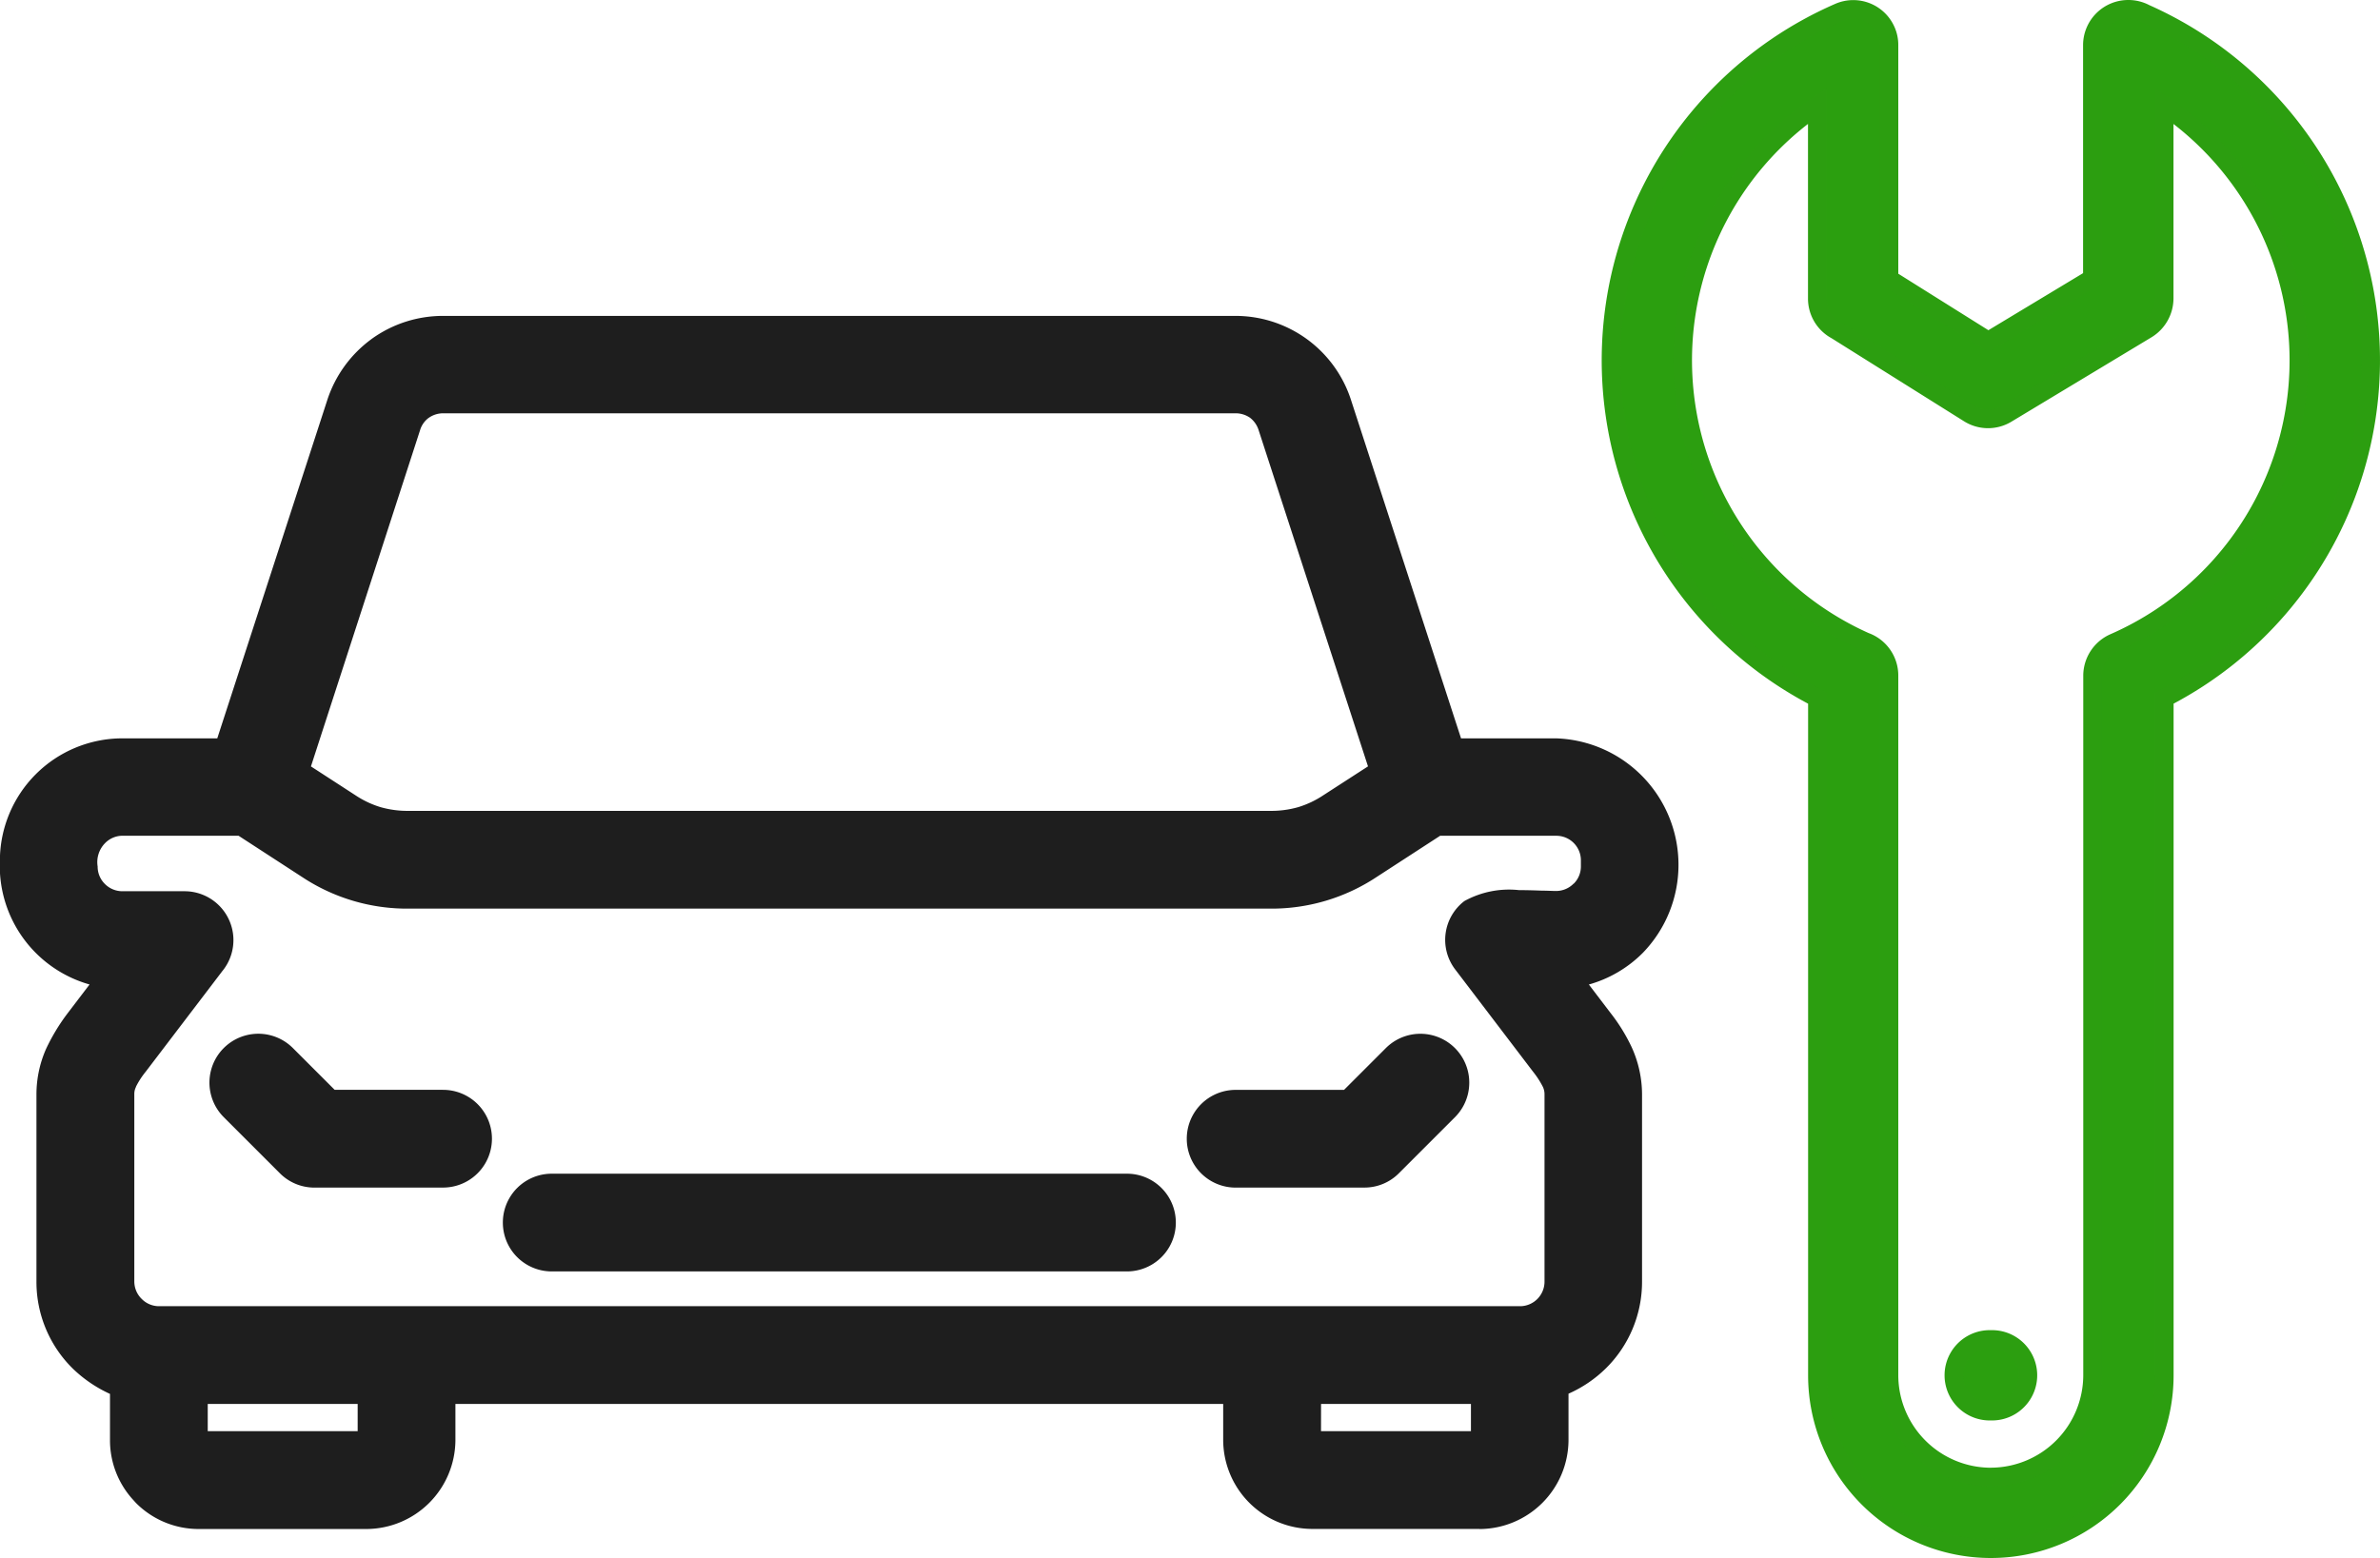
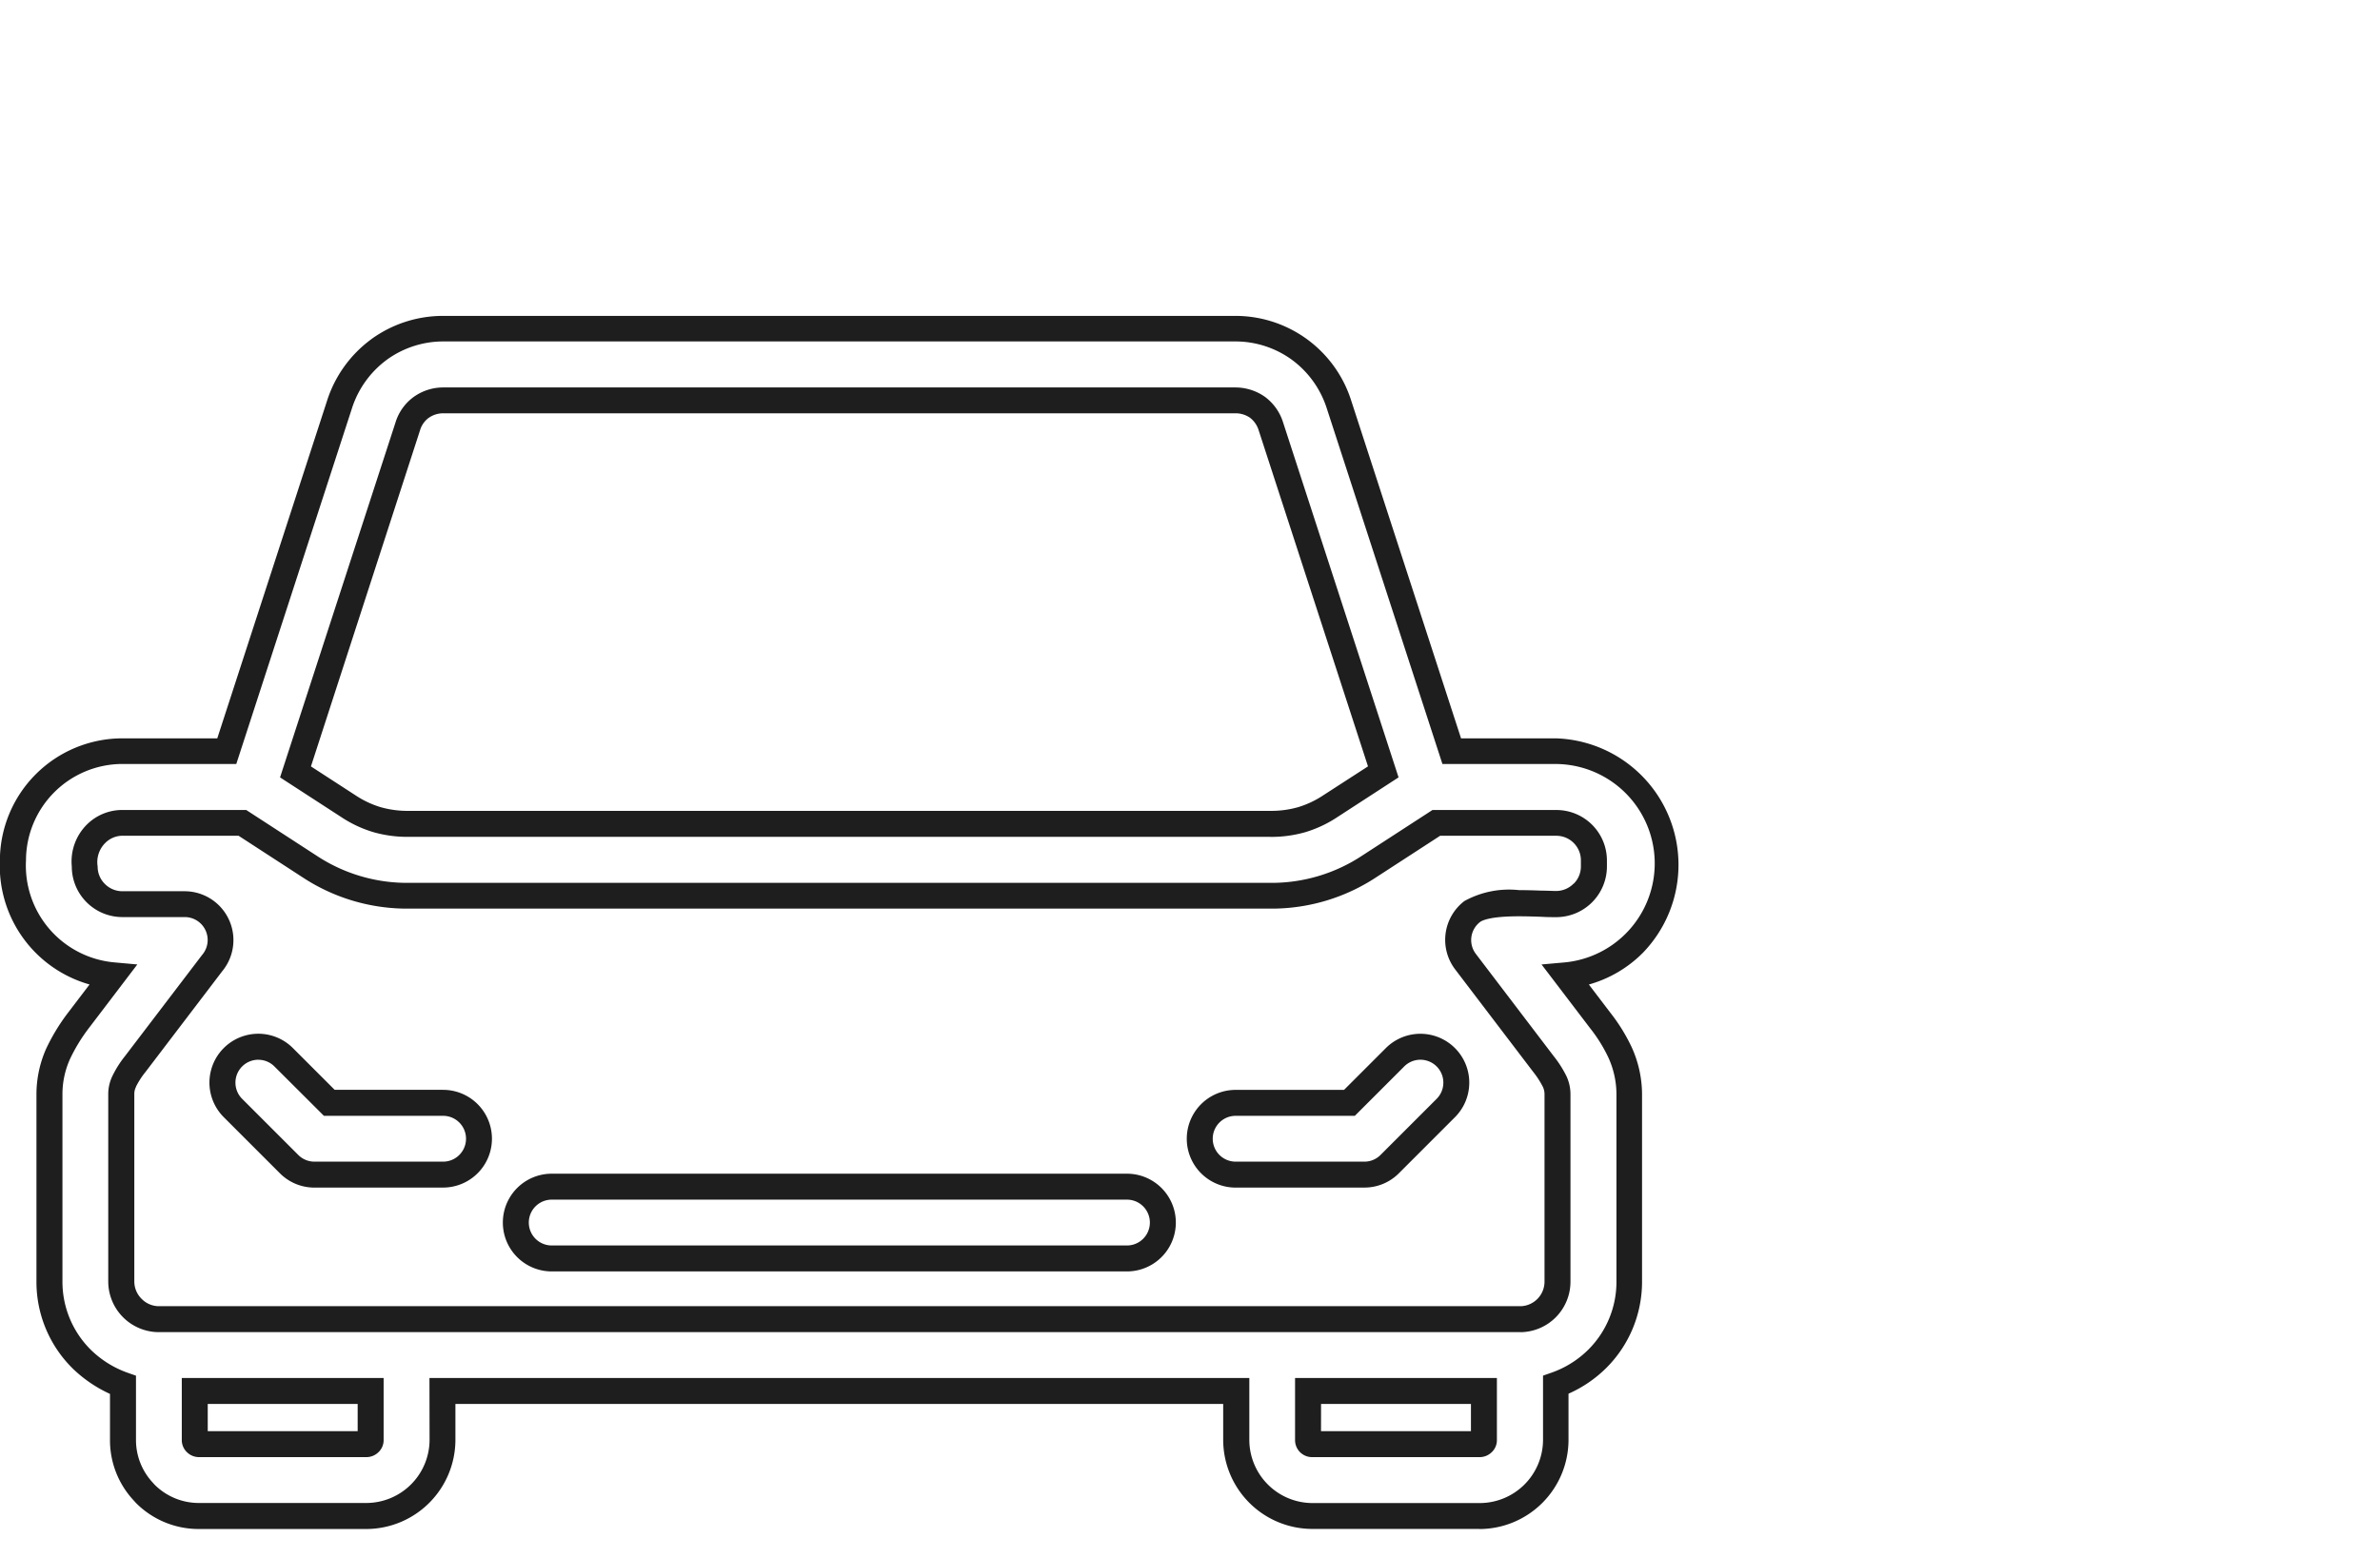
<svg xmlns="http://www.w3.org/2000/svg" width="64.18" height="42.026" viewBox="0 0 64.18 42.026">
  <g id="Group_10452" data-name="Group 10452" transform="translate(-1444.65 -913.75)">
    <g id="Group_9388" data-name="Group 9388" transform="translate(497.41 -3332.499)">
      <g id="Group_9386" data-name="Group 9386" transform="translate(990.685 4246.499)">
-         <path id="Path_45021" data-name="Path 45021" d="M99.875,151.055a10.239,10.239,0,0,1,.511,18.464v18.269a4.678,4.678,0,0,1-9.356,0V169.52a10.239,10.239,0,0,1,.582-18.5.966.966,0,0,1,1.271.5.949.949,0,0,1,.08.386l0,6.3,2.678,1.679L98.45,158.2v-6.291a.968.968,0,0,1,1.425-.853Zm-4.2,37.7a.968.968,0,1,1,0-1.936h.062a.968.968,0,1,1,0,1.936Zm6.987-32.887a8.37,8.37,0,0,0-2.279-2.326v5.2a.972.972,0,0,1-.469.828l-3.783,2.281a.969.969,0,0,1-1.014-.011L91.543,159.6a.969.969,0,0,1-.513-.854v-5.2a8.365,8.365,0,0,0-2.278,2.325,8.319,8.319,0,0,0,0,9.084A8.351,8.351,0,0,0,92.322,168a.968.968,0,0,1,.645.912v18.877a2.742,2.742,0,0,0,5.484,0V168.911a.973.973,0,0,1,.582-.885,8.313,8.313,0,0,0,3.633-12.158Z" transform="translate(-85.467 -150.94)" fill="#2b9f0f" />
-         <path id="Path_45021_-_Outline" data-name="Path 45021 - Outline" d="M99.418,150.69a1.222,1.222,0,0,1,.567.14,10.488,10.488,0,0,1,.651,18.84v18.117a4.928,4.928,0,0,1-9.856,0V169.671a10.489,10.489,0,0,1,.732-18.877,1.215,1.215,0,0,1,1.6.629,1.193,1.193,0,0,1,.1.487l0,6.163,2.43,1.524,2.553-1.539v-6.15A1.219,1.219,0,0,1,99.418,150.69Zm-3.709,41.526a4.444,4.444,0,0,0,4.427-4.428V169.367l.136-.07a9.987,9.987,0,0,0,5.43-8.888,9.988,9.988,0,0,0-5.928-9.126l-.016-.008a.711.711,0,0,0-.339-.085.719.719,0,0,0-.718.718v6.432l-3.058,1.844-2.925-1.834,0-6.441a.7.7,0,0,0-.059-.286.715.715,0,0,0-.942-.37,9.989,9.989,0,0,0-.568,18.045l.136.07v18.421a4.448,4.448,0,0,0,4.429,4.428ZM91.28,153.069v5.674a.718.718,0,0,0,.381.634l.015.009,3.577,2.243a.719.719,0,0,0,.752.008l3.782-2.28a.717.717,0,0,0,.348-.615v-5.673l.391.267a8.562,8.562,0,0,1-1.395,14.919.723.723,0,0,0-.432.658v18.875a2.992,2.992,0,0,1-5.984,0V168.911a.718.718,0,0,0-.478-.677l-.019-.008a8.562,8.562,0,0,1-1.33-14.89Zm4.428,37.21a2.5,2.5,0,0,0,2.492-2.492V168.911a1.224,1.224,0,0,1,.733-1.114,8.061,8.061,0,0,0,1.7-13.763v4.71a1.231,1.231,0,0,1-.59,1.042l-3.783,2.28a1.219,1.219,0,0,1-1.276-.013l-3.57-2.239a1.218,1.218,0,0,1-.637-1.071v-4.71a8.063,8.063,0,0,0,1.635,13.733,1.219,1.219,0,0,1,.8,1.145v18.877a2.5,2.5,0,0,0,2.492,2.492Zm-.03-3.71h.062a1.218,1.218,0,1,1,0,2.436h-.062a1.218,1.218,0,1,1,0-2.436Zm.062,1.936a.718.718,0,1,0,0-1.436h-.062a.718.718,0,1,0,0,1.436Z" transform="translate(-85.467 -150.94)" fill="#2c9e10" />
-       </g>
+         </g>
      <g id="Group_9387" data-name="Group 9387" transform="translate(947.59 4255.114)">
-         <path id="Path_45021-2" data-name="Path 45021" d="M62.763,193.786v1.489a2.059,2.059,0,0,1-2.048,2.047h-4.52a2.057,2.057,0,0,1-2.047-2.047V193.95H32.741v1.324a2.059,2.059,0,0,1-2.048,2.047H26.174a2.044,2.044,0,0,1-1.447-.6l-.066-.073a2.032,2.032,0,0,1-.535-1.374v-1.489a3.076,3.076,0,0,1-1.117-.7A2.945,2.945,0,0,1,22.143,191v-5.054a2.672,2.672,0,0,1,.229-1.079,5,5,0,0,1,.552-.909l.925-1.216a3.032,3.032,0,0,1,.261-6.05h2.816l3.042-9.356a2.924,2.924,0,0,1,2.8-2.039h21.34a2.924,2.924,0,0,1,2.8,2.039l3.042,9.356h2.816a3.033,3.033,0,0,1,.261,6.05l.925,1.216a4.435,4.435,0,0,1,.527.848,2.737,2.737,0,0,1,.254,1.14V191a2.945,2.945,0,0,1-.865,2.085,3,3,0,0,1-1.117.7Zm-6.68.165v1.324a.108.108,0,0,0,.03.078.113.113,0,0,0,.082.034h4.52a.114.114,0,0,0,.079-.034.1.1,0,0,0,.034-.078V193.95H56.084Zm-30.022,0v1.324a.1.1,0,0,0,.034.078.114.114,0,0,0,.079.034h4.519a.114.114,0,0,0,.079-.034.1.1,0,0,0,.034-.078V193.95Zm9.626-3.574a.968.968,0,1,1,0-1.936H51.2a.968.968,0,1,1,0,1.936Zm22.741-5.426a.968.968,0,0,1,1.369,1.369l-1.513,1.513a.963.963,0,0,1-.684.283H54.131a.968.968,0,1,1,0-1.936H57.2Zm-31.336,1.369a.968.968,0,0,1,1.369-1.369l1.229,1.23h3.068a.968.968,0,1,1,0,1.936H29.289a.967.967,0,0,1-.684-.284Zm1.686-9.065,1.42.922a2.934,2.934,0,0,0,.775.367,3.009,3.009,0,0,0,.854.114H55.062a3,3,0,0,0,.854-.114,2.934,2.934,0,0,0,.775-.367l1.42-.922-3.031-9.321a1.021,1.021,0,0,0-.362-.514,1.044,1.044,0,0,0-.6-.186H32.774a1.021,1.021,0,0,0-.6.188.983.983,0,0,0-.364.512l-3.031,9.321Zm30.763,1.374-1.8,1.167a4.777,4.777,0,0,1-2.681.8H31.827a4.777,4.777,0,0,1-2.681-.8l-1.8-1.169-3.235,0a1.013,1.013,0,0,0-.717.3,1.072,1.072,0,0,0-.3.877,1.014,1.014,0,0,0,1.015,1.015h1.681a.968.968,0,0,1,.73,1.6l-2.063,2.709a2.573,2.573,0,0,0-.3.471.773.773,0,0,0-.08.345V191a1.013,1.013,0,0,0,.3.716,1,1,0,0,0,.7.3H61.82A1.013,1.013,0,0,0,62.81,191v-5.054a.811.811,0,0,0-.076-.342,2.73,2.73,0,0,0-.3-.474l-2.1-2.759a.966.966,0,0,1,.181-1.354c.426-.324,1.705-.2,2.267-.2a1.013,1.013,0,0,0,.717-.3,1,1,0,0,0,.3-.717v-.16a1.012,1.012,0,0,0-1.015-1.015H59.541Z" transform="translate(-21.16 -165.296)" fill="#1e1e1e" />
        <path id="Path_45021_-_Outline-2" data-name="Path 45021 - Outline" d="M60.715,197.672h-4.52a2.407,2.407,0,0,1-2.4-2.4V194.3H33.091v.974a2.409,2.409,0,0,1-2.4,2.4H26.174a2.382,2.382,0,0,1-1.695-.7l-.013-.014-.066-.073a2.379,2.379,0,0,1-.624-1.607v-1.25a3.574,3.574,0,0,1-1-.68l-.012-.012A3.278,3.278,0,0,1,21.793,191v-5.054a3.042,3.042,0,0,1,.258-1.219l0,0a5.344,5.344,0,0,1,.592-.977l.582-.764a3.324,3.324,0,0,1-2.418-3.339,3.305,3.305,0,0,1,3.3-3.3h2.562l2.963-9.114a3.3,3.3,0,0,1,1.18-1.644l.015-.012a3.285,3.285,0,0,1,1.942-.625h21.34a3.274,3.274,0,0,1,3.137,2.281l2.963,9.114h2.562a3.413,3.413,0,0,1,2.345,5.781l-.012.012a3.31,3.31,0,0,1-1.448.847l.581.763a4.824,4.824,0,0,1,.568.916,3.086,3.086,0,0,1,.285,1.285V191a3.278,3.278,0,0,1-.968,2.333,3.382,3.382,0,0,1-1.015.691v1.251a2.409,2.409,0,0,1-2.4,2.4ZM32.391,193.6H54.5v1.674a1.707,1.707,0,0,0,1.7,1.7h4.52a1.709,1.709,0,0,0,1.7-1.7v-1.737l.234-.082a2.66,2.66,0,0,0,.987-.619A2.582,2.582,0,0,0,64.4,191v-5.054a2.4,2.4,0,0,0-.223-1,4.056,4.056,0,0,0-.487-.78l-1.31-1.72.632-.056a2.682,2.682,0,0,0-.231-5.351H59.707l-3.121-9.6a2.615,2.615,0,0,0-.943-1.307,2.588,2.588,0,0,0-1.529-.491H32.774a2.59,2.59,0,0,0-1.523.487,2.623,2.623,0,0,0-.948,1.31l-3.121,9.6H24.111a2.605,2.605,0,0,0-2.6,2.6,2.622,2.622,0,0,0,2.371,2.751l.631.057-1.309,1.72a4.621,4.621,0,0,0-.51.839,2.314,2.314,0,0,0-.2.938V191a2.583,2.583,0,0,0,.757,1.832,2.715,2.715,0,0,0,.992.624l.234.082v1.737a1.683,1.683,0,0,0,.443,1.137l.061.068a1.686,1.686,0,0,0,1.194.492h4.519a1.709,1.709,0,0,0,1.7-1.7Zm28.323,2.135h-4.52a.458.458,0,0,1-.461-.461V193.6h5.443v1.674a.446.446,0,0,1-.15.338A.465.465,0,0,1,60.715,195.735Zm-4.281-.7h4.043V194.3H56.434Zm-25.74.7H26.174a.465.465,0,0,1-.322-.132.456.456,0,0,1-.14-.321V193.6h5.443v1.674a.446.446,0,0,1-.15.338A.465.465,0,0,1,30.693,195.735Zm-4.281-.7h4.043V194.3H26.412Zm35.408-2.671H25.082A1.368,1.368,0,0,1,23.729,191v-5.054a1.125,1.125,0,0,1,.113-.493,2.84,2.84,0,0,1,.339-.535l2.077-2.726a.618.618,0,0,0-.466-1.024H24.111a1.364,1.364,0,0,1-1.365-1.365,1.407,1.407,0,0,1,.4-1.124,1.355,1.355,0,0,1,.964-.4l3.339,0,1.887,1.225a4.427,4.427,0,0,0,2.49.741H55.062a4.427,4.427,0,0,0,2.49-.741l1.886-1.224h3.34a1.362,1.362,0,0,1,1.365,1.365v.16a1.368,1.368,0,0,1-1.365,1.365h-.005c-.114,0-.248,0-.4-.01-.183-.006-.391-.013-.6-.013-.739,0-.974.1-1.049.152a.616.616,0,0,0-.115.863l2.1,2.759a2.985,2.985,0,0,1,.342.537,1.158,1.158,0,0,1,.109.491V191a1.363,1.363,0,0,1-1.339,1.365ZM26.794,182.64l-2.056,2.7a2.227,2.227,0,0,0-.26.4l0,.007a.423.423,0,0,0-.046.194V191a.66.66,0,0,0,.2.469l.005.005a.654.654,0,0,0,.452.19H61.82A.663.663,0,0,0,62.46,191v-5.054a.461.461,0,0,0-.045-.2,2.385,2.385,0,0,0-.264-.407l-2.1-2.759a1.316,1.316,0,0,1,.248-1.844,2.494,2.494,0,0,1,1.473-.295c.218,0,.432.007.621.014.149,0,.277.009.379.009h.005a.66.66,0,0,0,.469-.2l.005,0a.652.652,0,0,0,.19-.464v-.16a.662.662,0,0,0-.665-.665H59.645l-1.711,1.111a5.126,5.126,0,0,1-2.871.854H31.827a5.126,5.126,0,0,1-2.872-.854l-1.712-1.112H24.112a.66.66,0,0,0-.469.2.73.73,0,0,0-.2.629.657.657,0,0,0,.192.468.665.665,0,0,0,.473.2h1.681a1.318,1.318,0,0,1,1,2.174ZM51.2,190.726H35.688a1.318,1.318,0,1,1,0-2.636H51.2a1.318,1.318,0,1,1,0,2.636ZM35.688,188.79a.618.618,0,1,0,0,1.236H51.2a.618.618,0,1,0,0-1.236Zm18.443-.325h0a1.318,1.318,0,1,1,0-2.636h2.923l1.127-1.127a1.318,1.318,0,0,1,1.864,1.864l-1.513,1.513a1.306,1.306,0,0,1-.932.385Zm0-1.936a.618.618,0,1,0,0,1.236H57.6a.611.611,0,0,0,.437-.18l1.514-1.514a.618.618,0,0,0-.874-.874l-1.332,1.332Zm-21.372,1.936H29.289a1.312,1.312,0,0,1-.932-.387l-1.513-1.513a1.318,1.318,0,0,1,1.864-1.864l1.127,1.127h2.923a1.318,1.318,0,1,1,0,2.636Zm-4.982-3.449a.618.618,0,0,0-.437,1.055l1.513,1.513a.616.616,0,0,0,.438.181h3.468a.618.618,0,1,0,0-1.236H29.545L28.213,185.2A.614.614,0,0,0,27.776,185.017Zm27.286-6.012H31.827a3.335,3.335,0,0,1-.952-.128,3.258,3.258,0,0,1-.868-.409L28.362,177.4l3.114-9.576a1.333,1.333,0,0,1,.495-.69,1.363,1.363,0,0,1,.8-.252h21.34a1.387,1.387,0,0,1,.806.25,1.365,1.365,0,0,1,.493.692l3.114,9.576-1.645,1.068a3.256,3.256,0,0,1-.867.409A3.326,3.326,0,0,1,55.062,179.005Zm-25.868-1.9,1.195.775a2.572,2.572,0,0,0,.683.324,2.648,2.648,0,0,0,.755.1H55.062a2.64,2.64,0,0,0,.755-.1,2.571,2.571,0,0,0,.683-.324l1.2-.776-2.948-9.065a.677.677,0,0,0-.235-.34.688.688,0,0,0-.4-.119H32.774a.677.677,0,0,0-.4.121l-.009.006a.641.641,0,0,0-.228.331Z" transform="translate(-21.16 -165.296)" fill="#1e1e1e" />
      </g>
    </g>
  </g>
</svg>